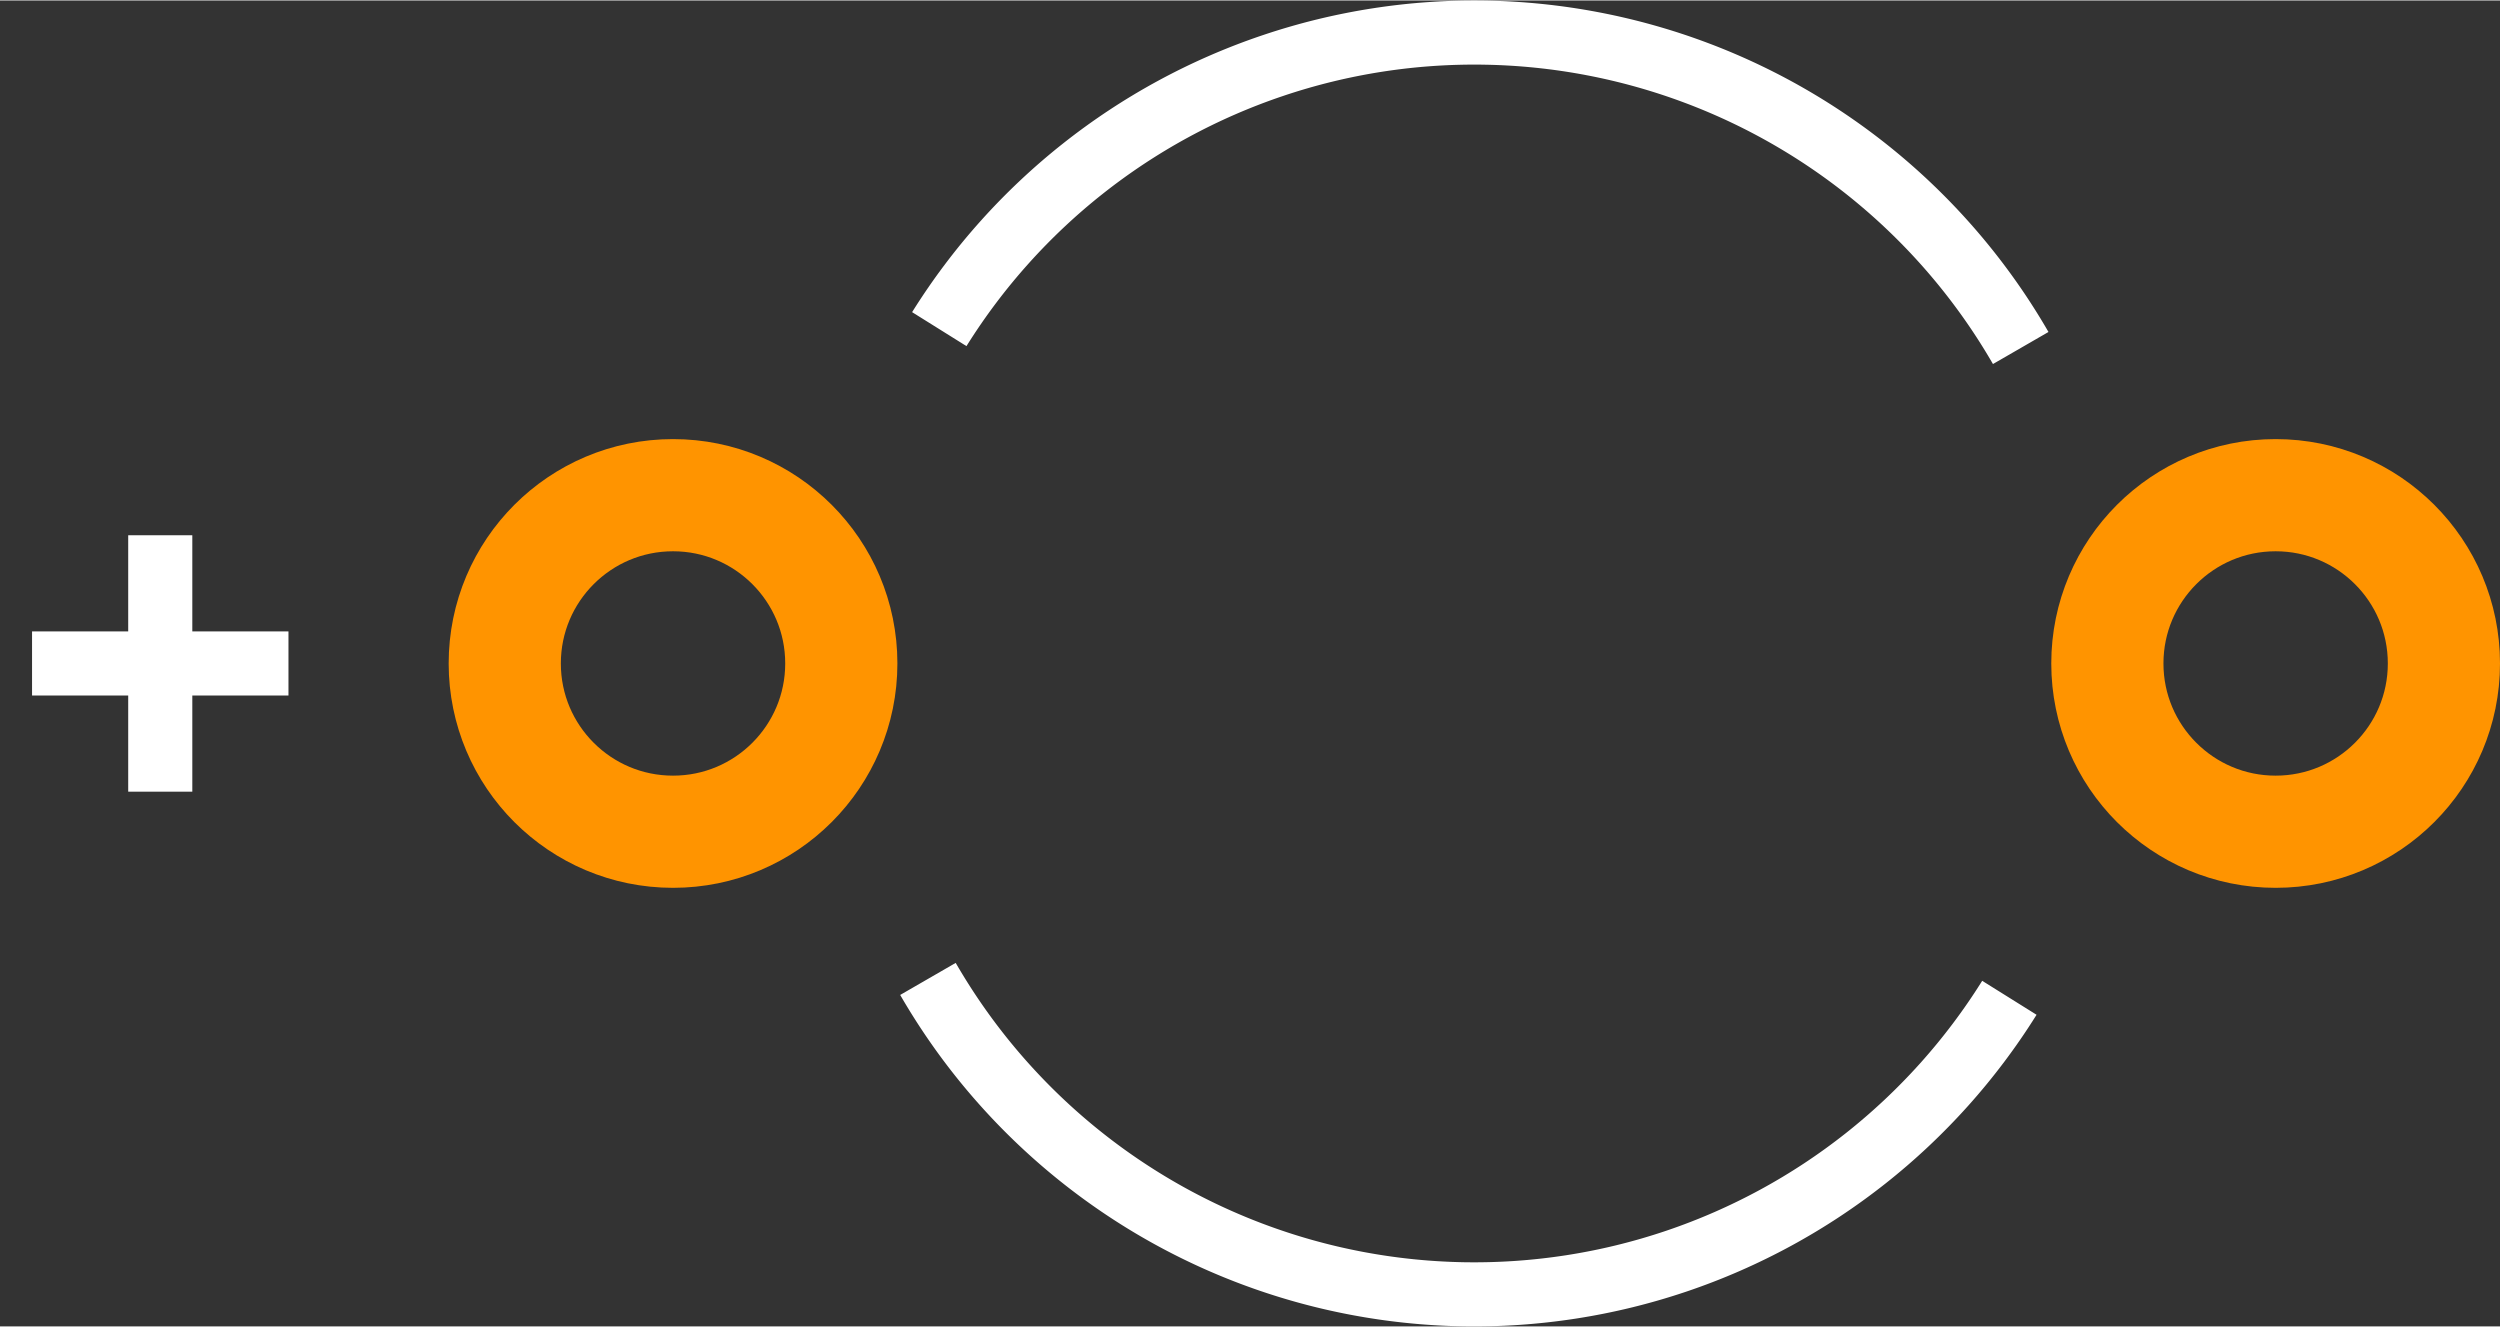
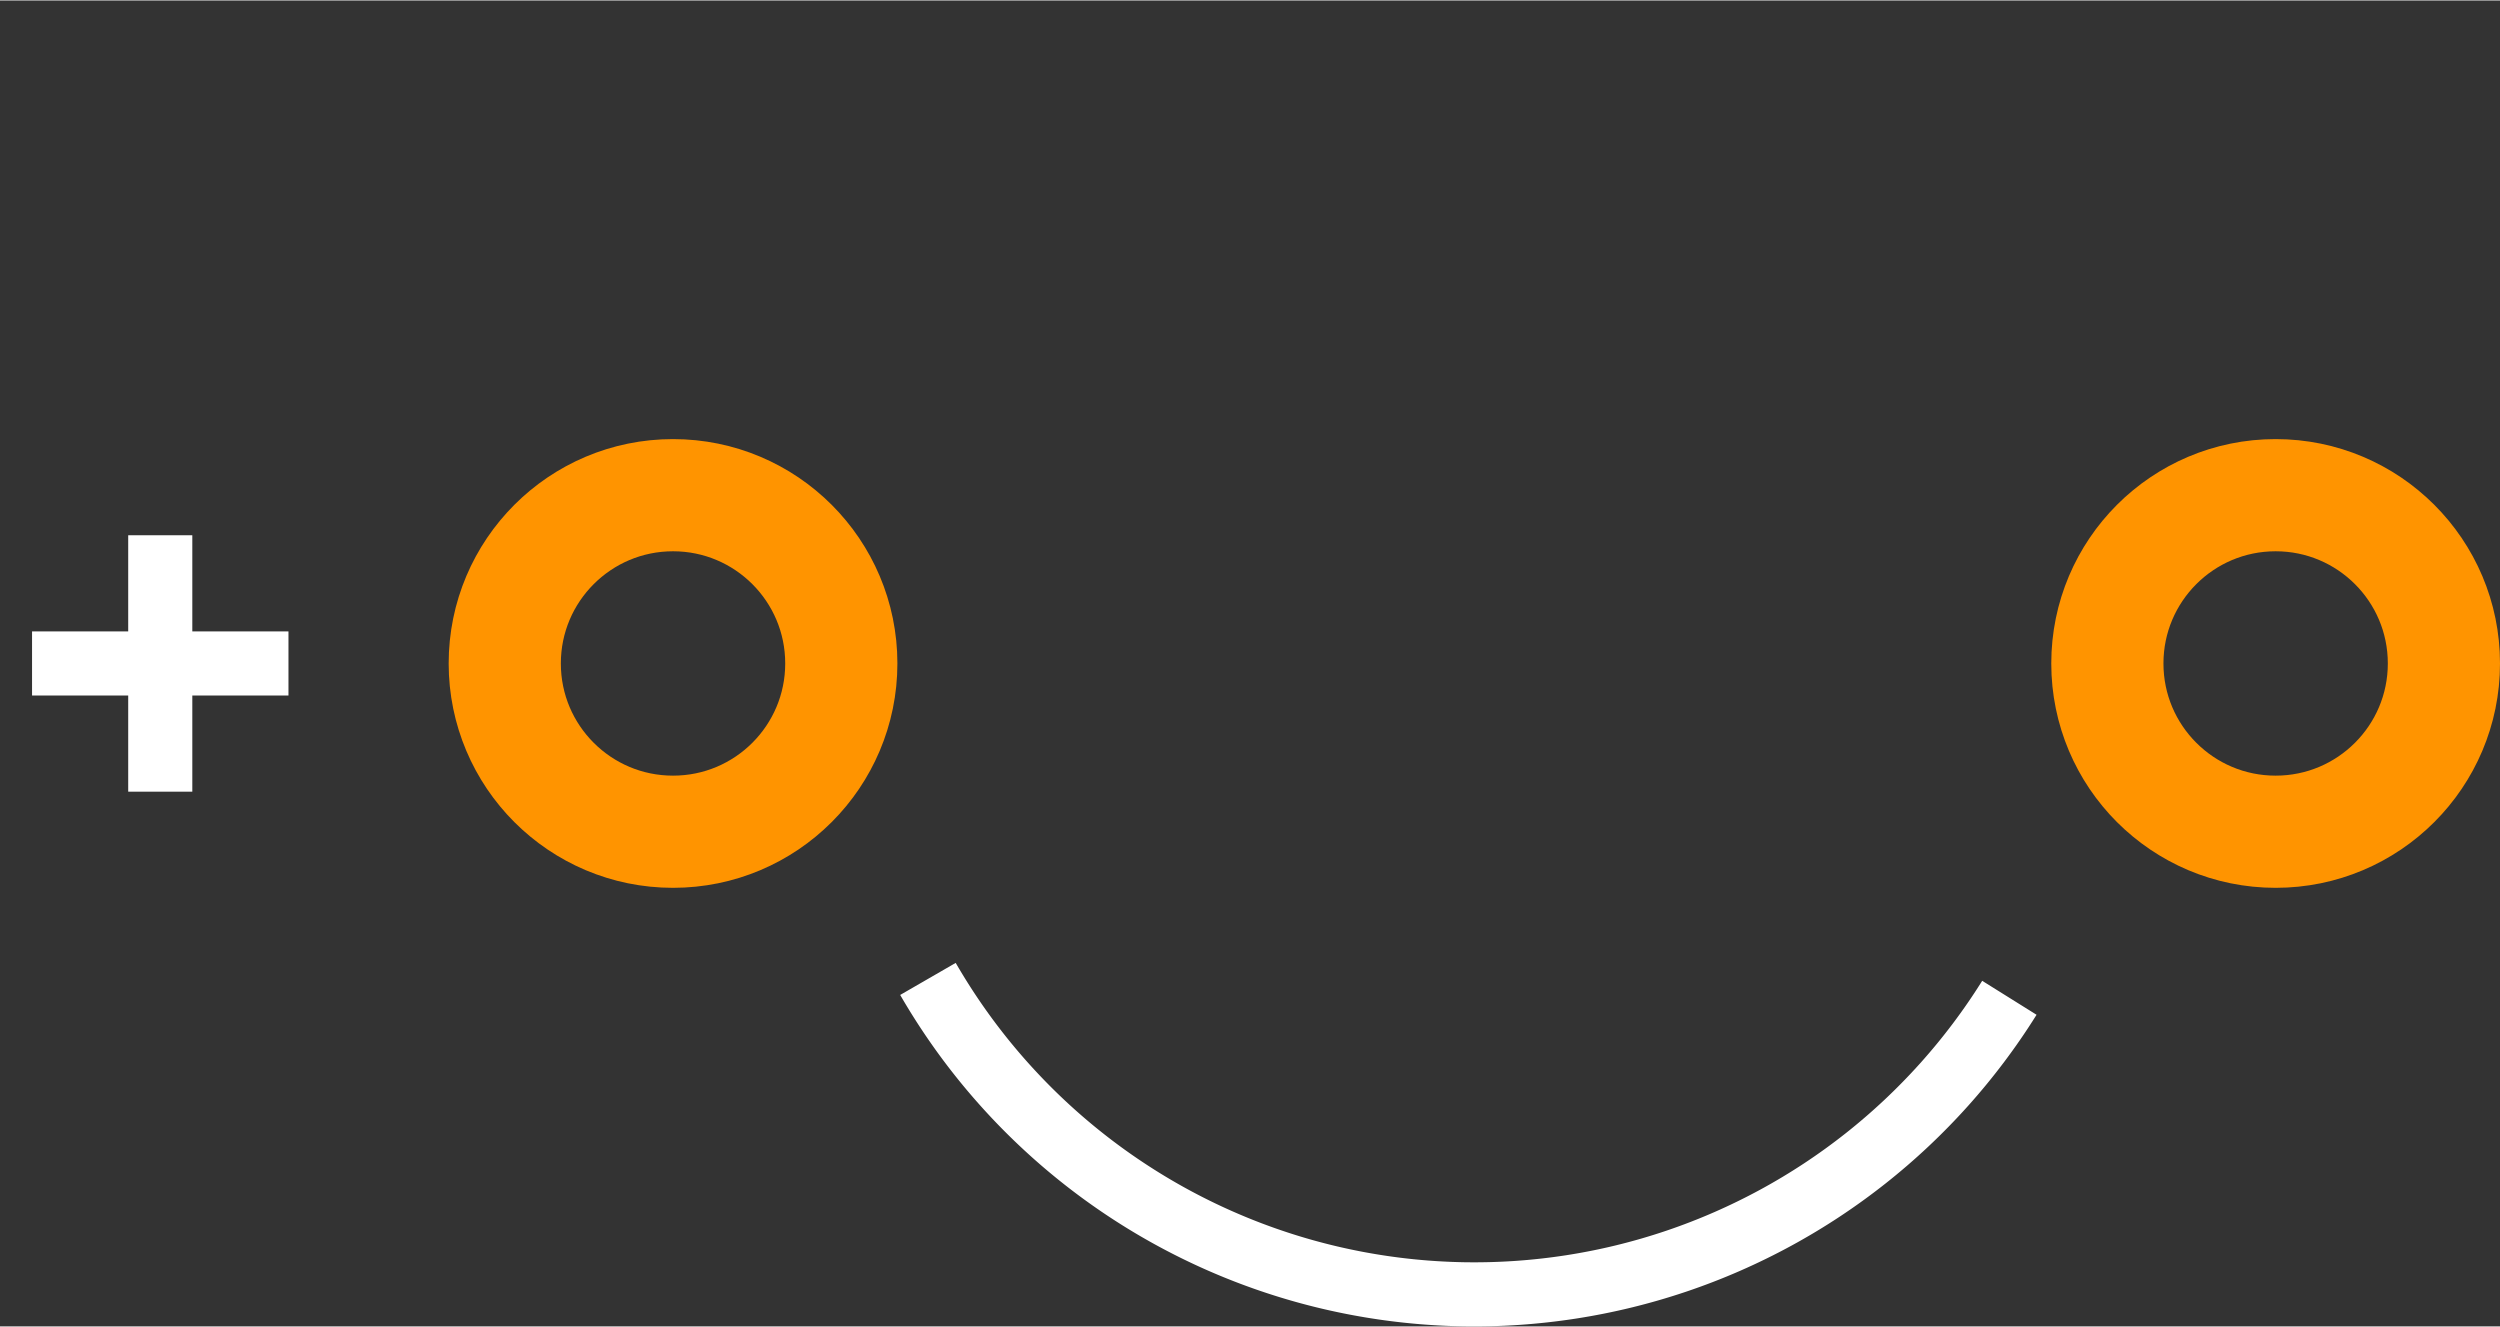
<svg xmlns="http://www.w3.org/2000/svg" version="1.2" baseProfile="tiny" x="0in" y="0in" width="0.39in" height="0.207in" viewBox="0 0 38999 20684">
  <rect x="0" y="0" width="38999" height="20684" fill="#333333" stroke="none" />
  <title>CAPPR-635P-500D__Kemet_Ultradip-II-T354-D.fp</title>
  <desc>Geda footprint file 'CAPPR-635P-500D__Kemet_Ultradip-II-T354-D.fp' converted by Fritzing</desc>
  <g id="copper0">
    <g id="copper1">
      <circle fill="none" cx="10499" cy="10342" connectorname="" stroke="#ff9400" r="2625" id="connector0pin" stroke-width="1750" />
      <circle fill="none" cx="35499" cy="10342" connectorname="" stroke="#ff9400" r="2625" id="connector1pin" stroke-width="1750" />
    </g>
  </g>
  <g id="silkscreen">
    <path fill="none" stroke="white" stroke-width="1000" d="M14475.6,15263a9842,9842,0,0,0,16869.9,294.465" />
-     <path fill="none" stroke="white" stroke-width="1000" d="M31522.4,5421a9842,9842,0,0,0,-16869.9,-294.465" />
    <line fill="none" stroke="white" y1="10342" x1="4500" y2="10342" stroke-width="1000" x2="500" />
    <line fill="none" stroke="white" y1="12342" x1="2500" y2="8342" stroke-width="1000" x2="2500" />
  </g>
</svg>